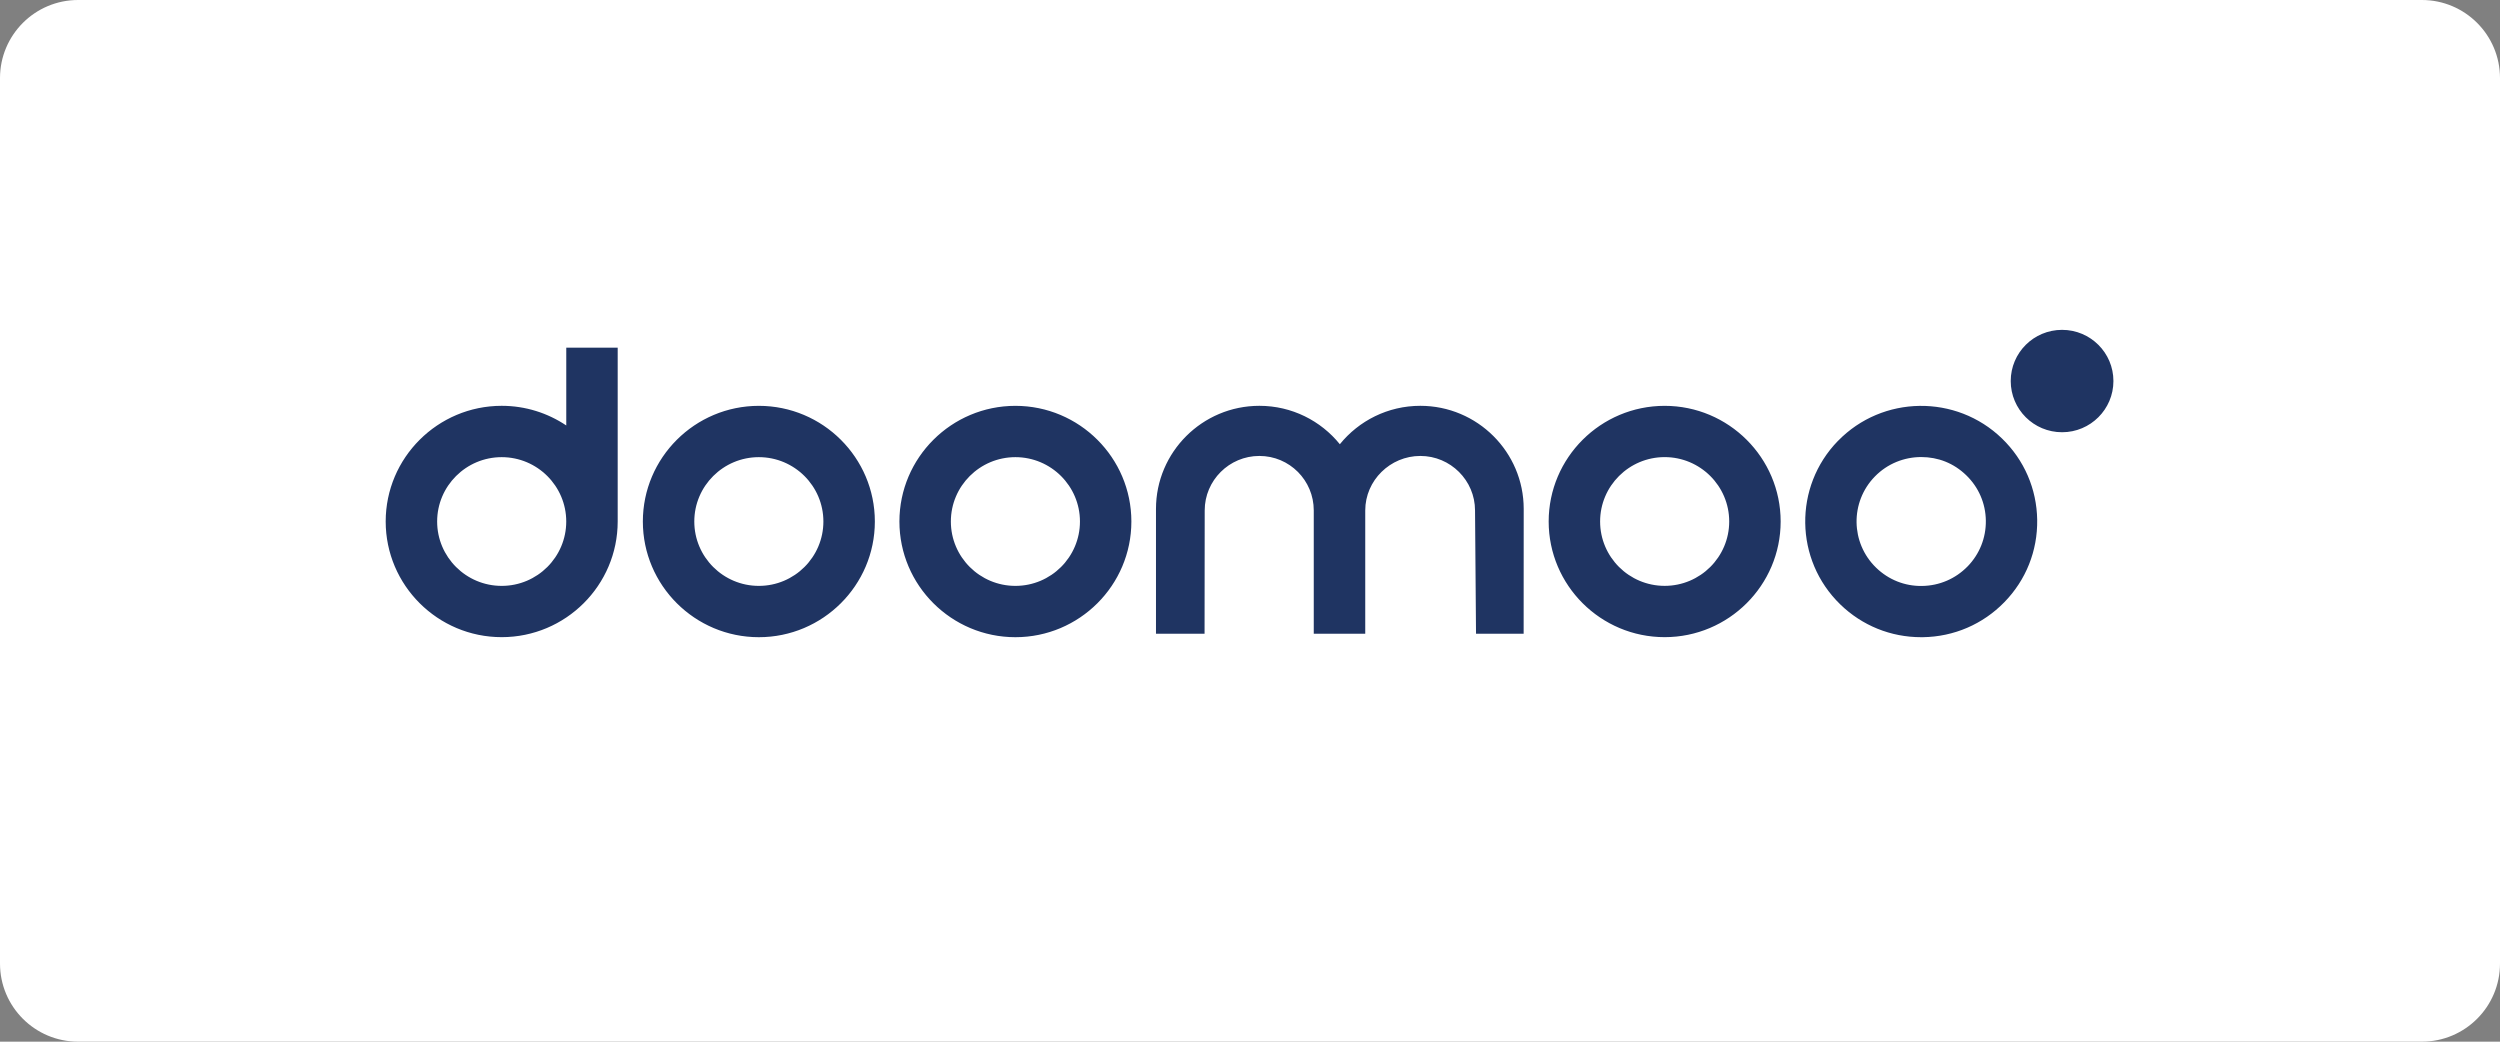
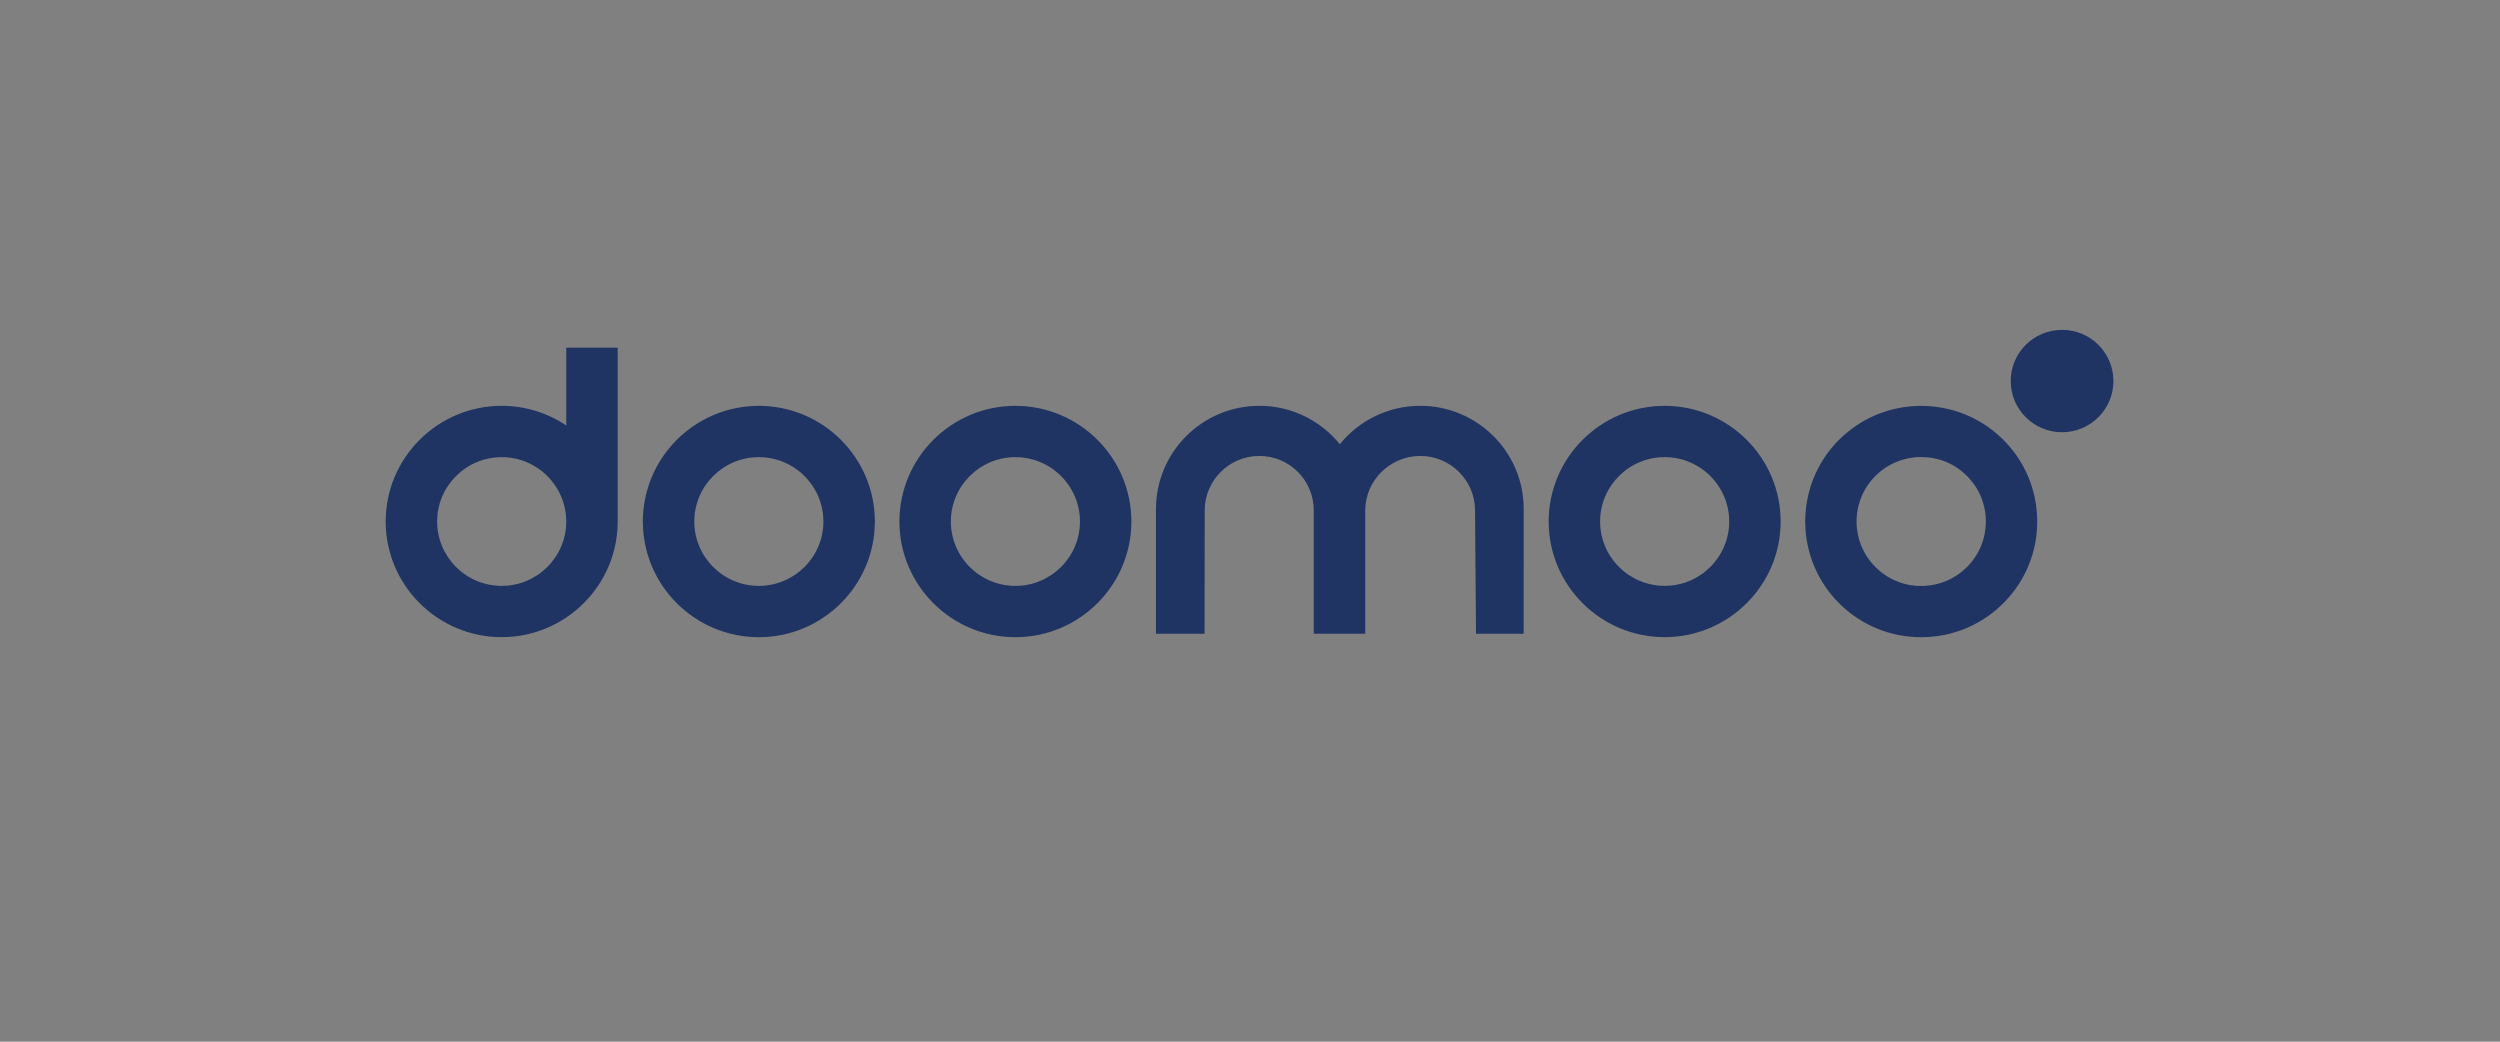
<svg xmlns="http://www.w3.org/2000/svg" width="960" zoomAndPan="magnify" viewBox="0 0 720 300" height="400" preserveAspectRatio="xMidYMid meet">
  <rect x="0" y="0" width="720" height="300" fill="#808080" stroke="none" />
  <defs>
    <clipPath id="ad29f145e1">
-       <path d="M 22.5 0 L 697.5 0 C 709.926 0 720 10.074 720 22.5 L 720 277.5 C 720 289.926 709.926 300 697.5 300 L 22.5 300 C 10.074 300 0 289.926 0 277.5 L 0 22.5 C 0 10.074 10.074 0 22.5 0 Z M 22.5 0 " clip-rule="nonzero" />
-     </clipPath>
+       </clipPath>
    <clipPath id="f104547e8d">
      <path d="M 0 0 L 720 0 L 720 300 L 0 300 Z M 0 0 " clip-rule="nonzero" />
    </clipPath>
    <clipPath id="5e94a3e119">
      <path d="M 22.5 0 L 697.5 0 C 709.926 0 720 10.074 720 22.5 L 720 277.5 C 720 289.926 709.926 300 697.5 300 L 22.5 300 C 10.074 300 0 289.926 0 277.5 L 0 22.5 C 0 10.074 10.074 0 22.5 0 Z M 22.5 0 " clip-rule="nonzero" />
    </clipPath>
    <clipPath id="405ce49446">
      <rect x="0" width="720" y="0" height="300" />
    </clipPath>
    <clipPath id="6e0139df52">
      <path d="M 111 95 L 609 95 L 609 183.5 L 111 183.5 Z M 111 95 " clip-rule="nonzero" />
    </clipPath>
  </defs>
  <g clip-path="url(#ad29f145e1)">
    <g>
      <g clip-path="url(#405ce49446)">
        <g clip-path="url(#f104547e8d)">
          <g clip-path="url(#5e94a3e119)">
            <rect x="-158.4" width="1036.8" fill="#ffffff" height="432" y="-66" fill-opacity="1" />
          </g>
        </g>
      </g>
    </g>
  </g>
  <g clip-path="url(#6e0139df52)">
    <path fill="#1f3462" d="M 292.438 168.734 C 282.188 168.734 273.848 160.418 273.848 150.195 C 273.848 139.977 282.188 131.66 292.438 131.66 C 302.688 131.66 311.027 139.977 311.027 150.195 C 311.027 160.418 302.688 168.734 292.438 168.734 M 292.438 116.883 C 274.02 116.883 259.031 131.828 259.031 150.195 C 259.031 168.566 274.02 183.512 292.438 183.512 C 310.859 183.512 325.836 168.566 325.836 150.195 C 325.836 131.828 310.852 116.883 292.438 116.883 M 438.828 146.574 L 438.809 182.508 L 425.094 182.508 C 425.094 182.508 424.809 147.012 424.809 147.012 C 424.809 138.359 417.742 131.312 409.062 131.312 C 400.387 131.312 393.191 138.348 393.191 147.012 L 393.191 182.52 L 378.363 182.52 C 378.363 182.52 378.363 147 378.363 147 C 378.363 138.34 371.387 131.312 362.699 131.312 C 354.012 131.312 346.953 138.359 346.953 147.012 L 346.914 182.508 L 332.922 182.508 L 332.922 146.566 C 332.922 130.191 346.277 116.875 362.699 116.875 C 372.055 116.875 380.414 121.191 385.875 127.938 C 391.34 121.191 399.699 116.875 409.055 116.875 C 425.473 116.875 438.828 130.191 438.828 146.566 M 608.664 109.738 C 608.664 117.875 602.047 124.484 593.879 124.484 C 585.707 124.484 579.09 117.887 579.09 109.738 C 579.09 101.59 585.707 95 593.879 95 C 602.047 95 608.664 101.602 608.664 109.738 M 566.66 163.129 C 563.195 166.68 558.547 168.684 553.574 168.754 C 548.578 168.844 543.891 166.957 540.328 163.504 C 532.961 156.371 532.793 144.59 539.949 137.246 C 543.59 133.504 548.449 131.629 553.305 131.629 C 558.16 131.629 562.668 133.375 566.281 136.879 C 569.852 140.332 571.855 144.969 571.922 149.93 C 571.992 154.891 570.121 159.574 566.66 163.137 M 529.34 126.965 C 516.504 140.145 516.801 161.273 530.016 174.082 C 536.297 180.176 544.547 183.512 553.293 183.512 C 553.453 183.512 553.621 183.512 553.781 183.512 C 562.707 183.383 571.047 179.801 577.266 173.418 C 583.488 167.039 586.84 158.621 586.711 149.723 C 586.582 140.82 582.988 132.504 576.59 126.301 C 563.375 113.5 542.176 113.797 529.34 126.977 M 479.422 168.727 C 469.172 168.727 460.832 160.41 460.832 150.188 C 460.832 139.965 469.172 131.648 479.422 131.648 C 489.672 131.648 498.012 139.965 498.012 150.188 C 498.012 160.41 489.672 168.727 479.422 168.727 M 479.422 116.883 C 461 116.883 446.016 131.828 446.016 150.195 C 446.016 168.566 461 183.5 479.422 183.5 C 497.844 183.5 512.828 168.555 512.828 150.195 C 512.828 131.84 497.844 116.883 479.422 116.883 M 144.488 168.734 C 134.234 168.734 125.898 160.418 125.898 150.195 C 125.898 139.977 134.234 131.66 144.488 131.66 C 154.738 131.66 163.078 139.977 163.078 150.195 C 163.078 160.418 154.738 168.734 144.488 168.734 M 163.078 122.531 C 157.762 118.969 151.363 116.875 144.488 116.875 C 126.066 116.883 111.078 131.828 111.078 150.188 C 111.078 168.547 126.066 183.5 144.488 183.5 C 162.906 183.5 177.895 168.555 177.895 150.188 L 177.895 100.121 L 163.086 100.121 L 163.086 122.539 Z M 218.547 168.734 C 208.297 168.734 199.957 160.418 199.957 150.195 C 199.957 139.977 208.297 131.66 218.547 131.66 C 228.797 131.66 237.137 139.977 237.137 150.195 C 237.137 160.418 228.797 168.734 218.547 168.734 M 218.547 116.883 C 200.125 116.883 185.141 131.828 185.141 150.195 C 185.141 168.566 200.125 183.512 218.547 183.512 C 236.969 183.512 251.957 168.566 251.957 150.195 C 251.957 131.828 236.969 116.883 218.547 116.883 " fill-opacity="1" fill-rule="nonzero" />
  </g>
</svg>